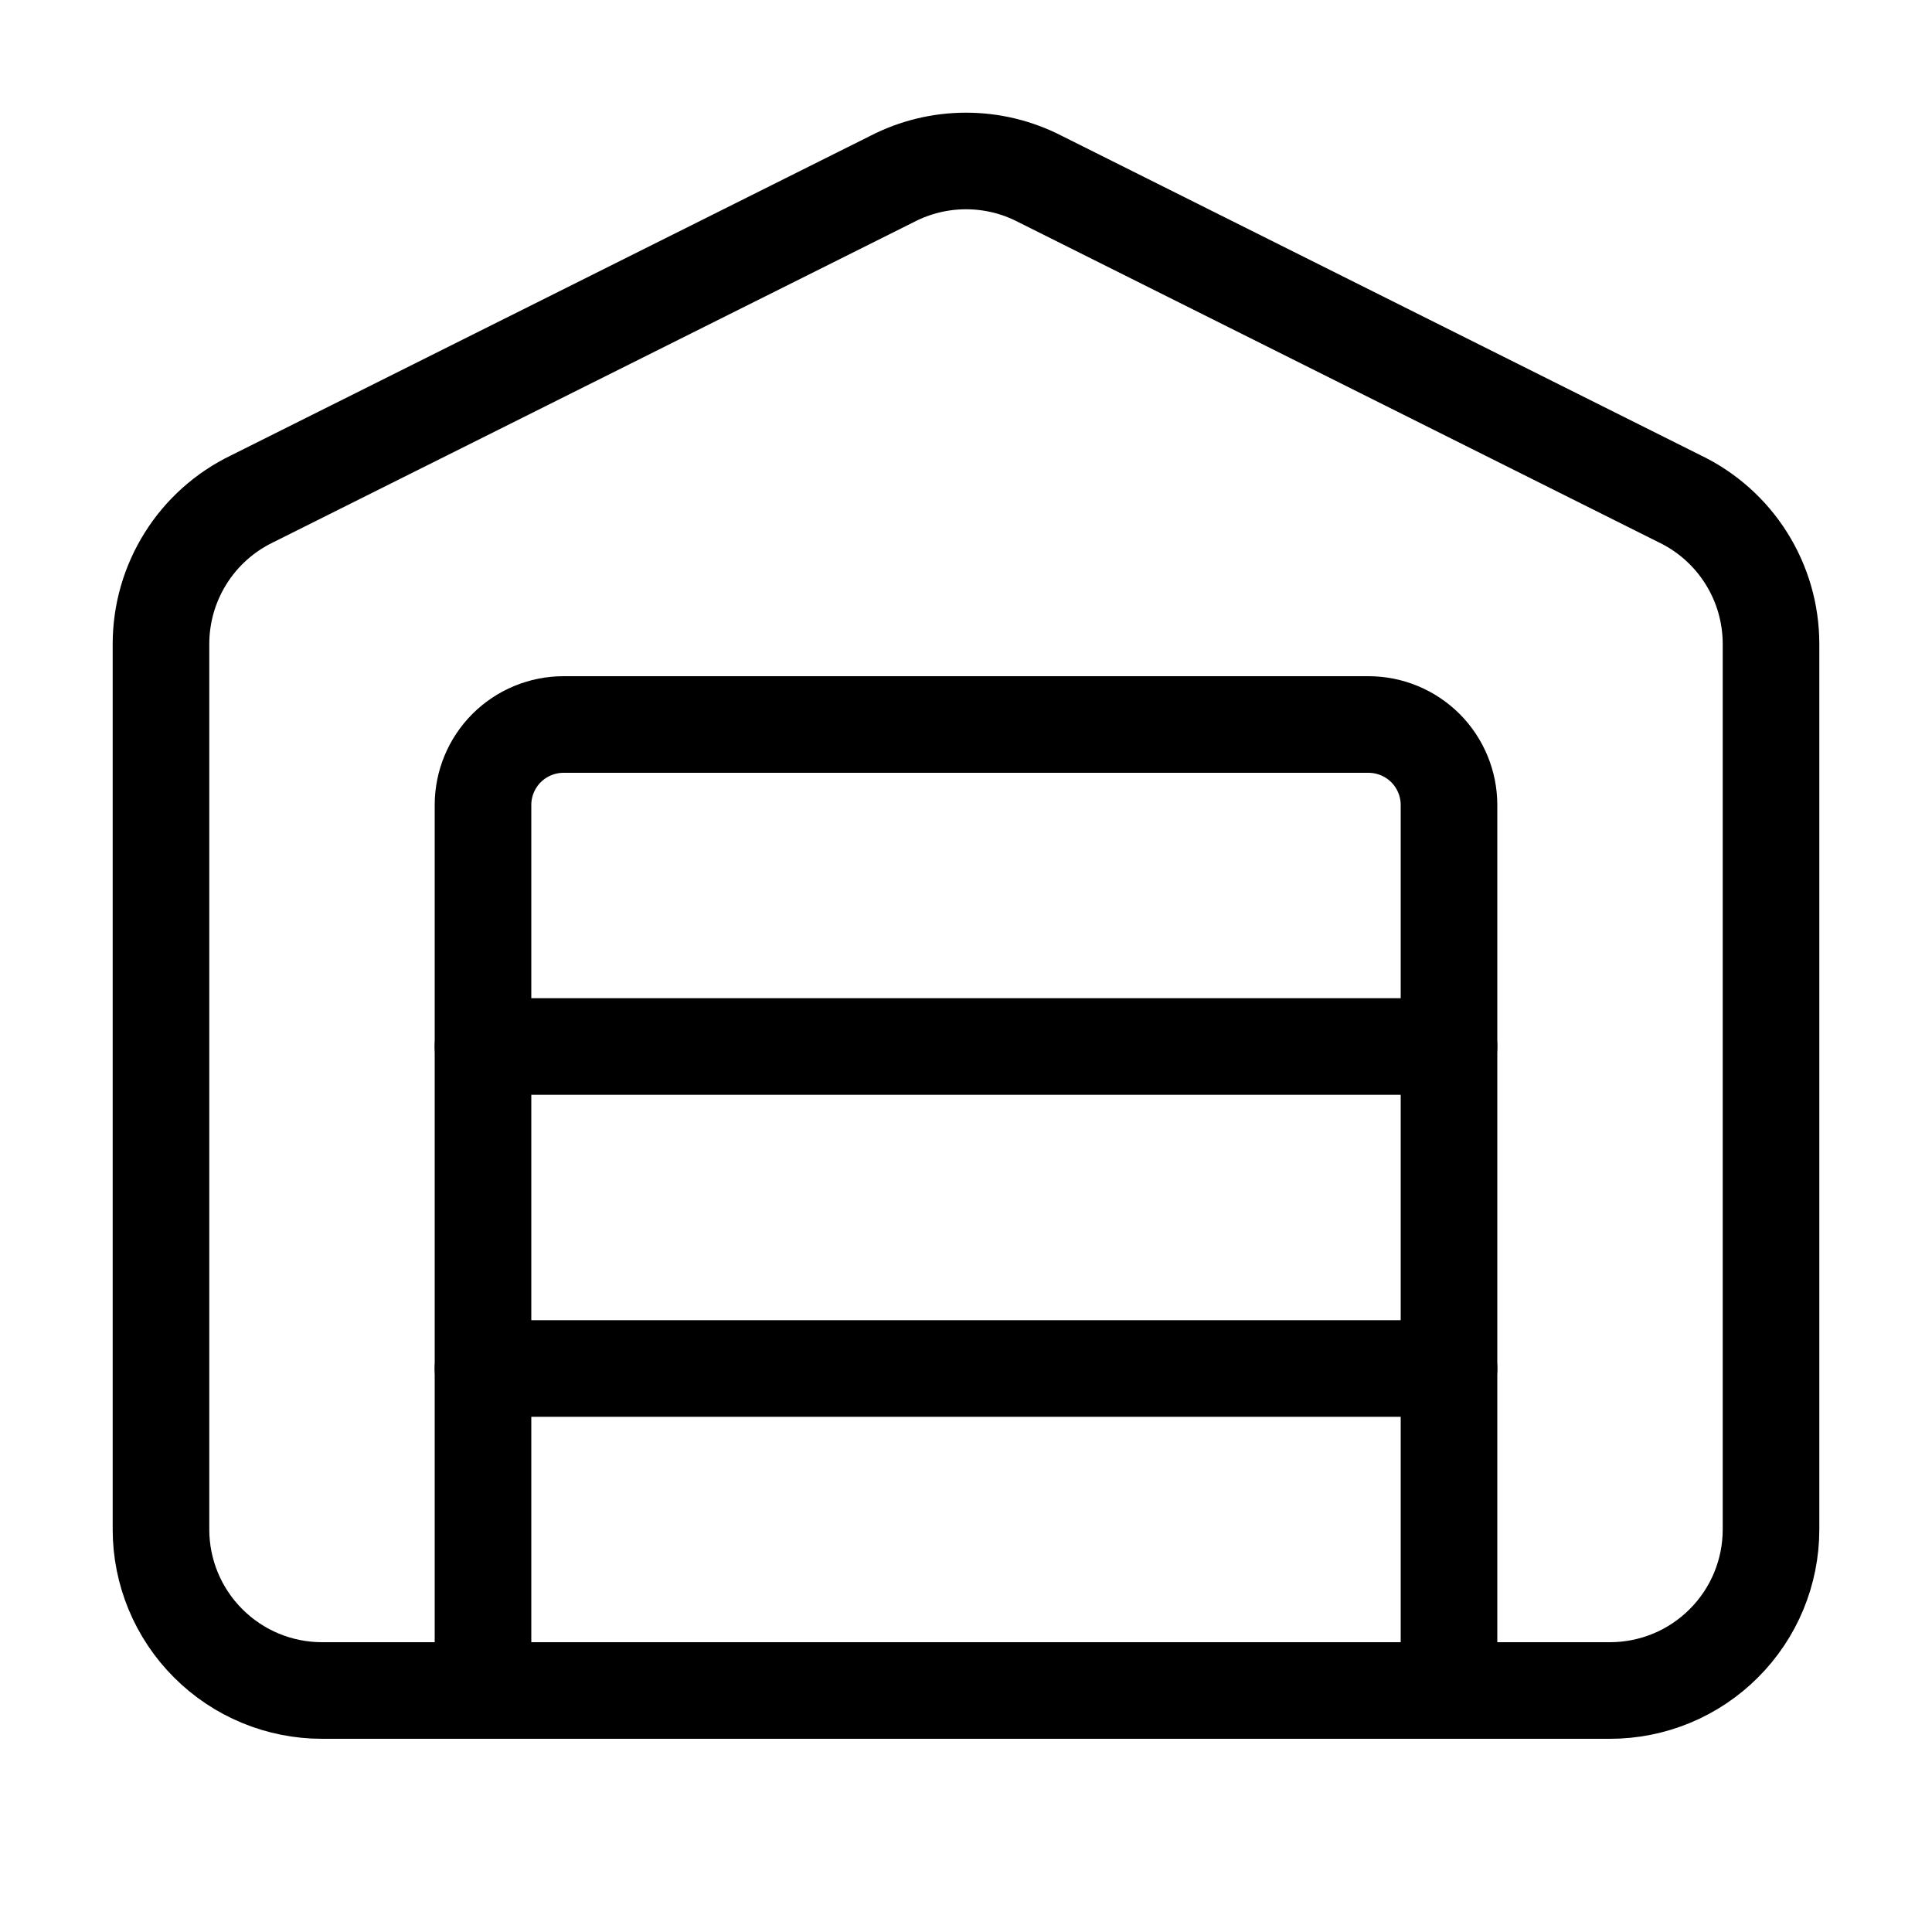
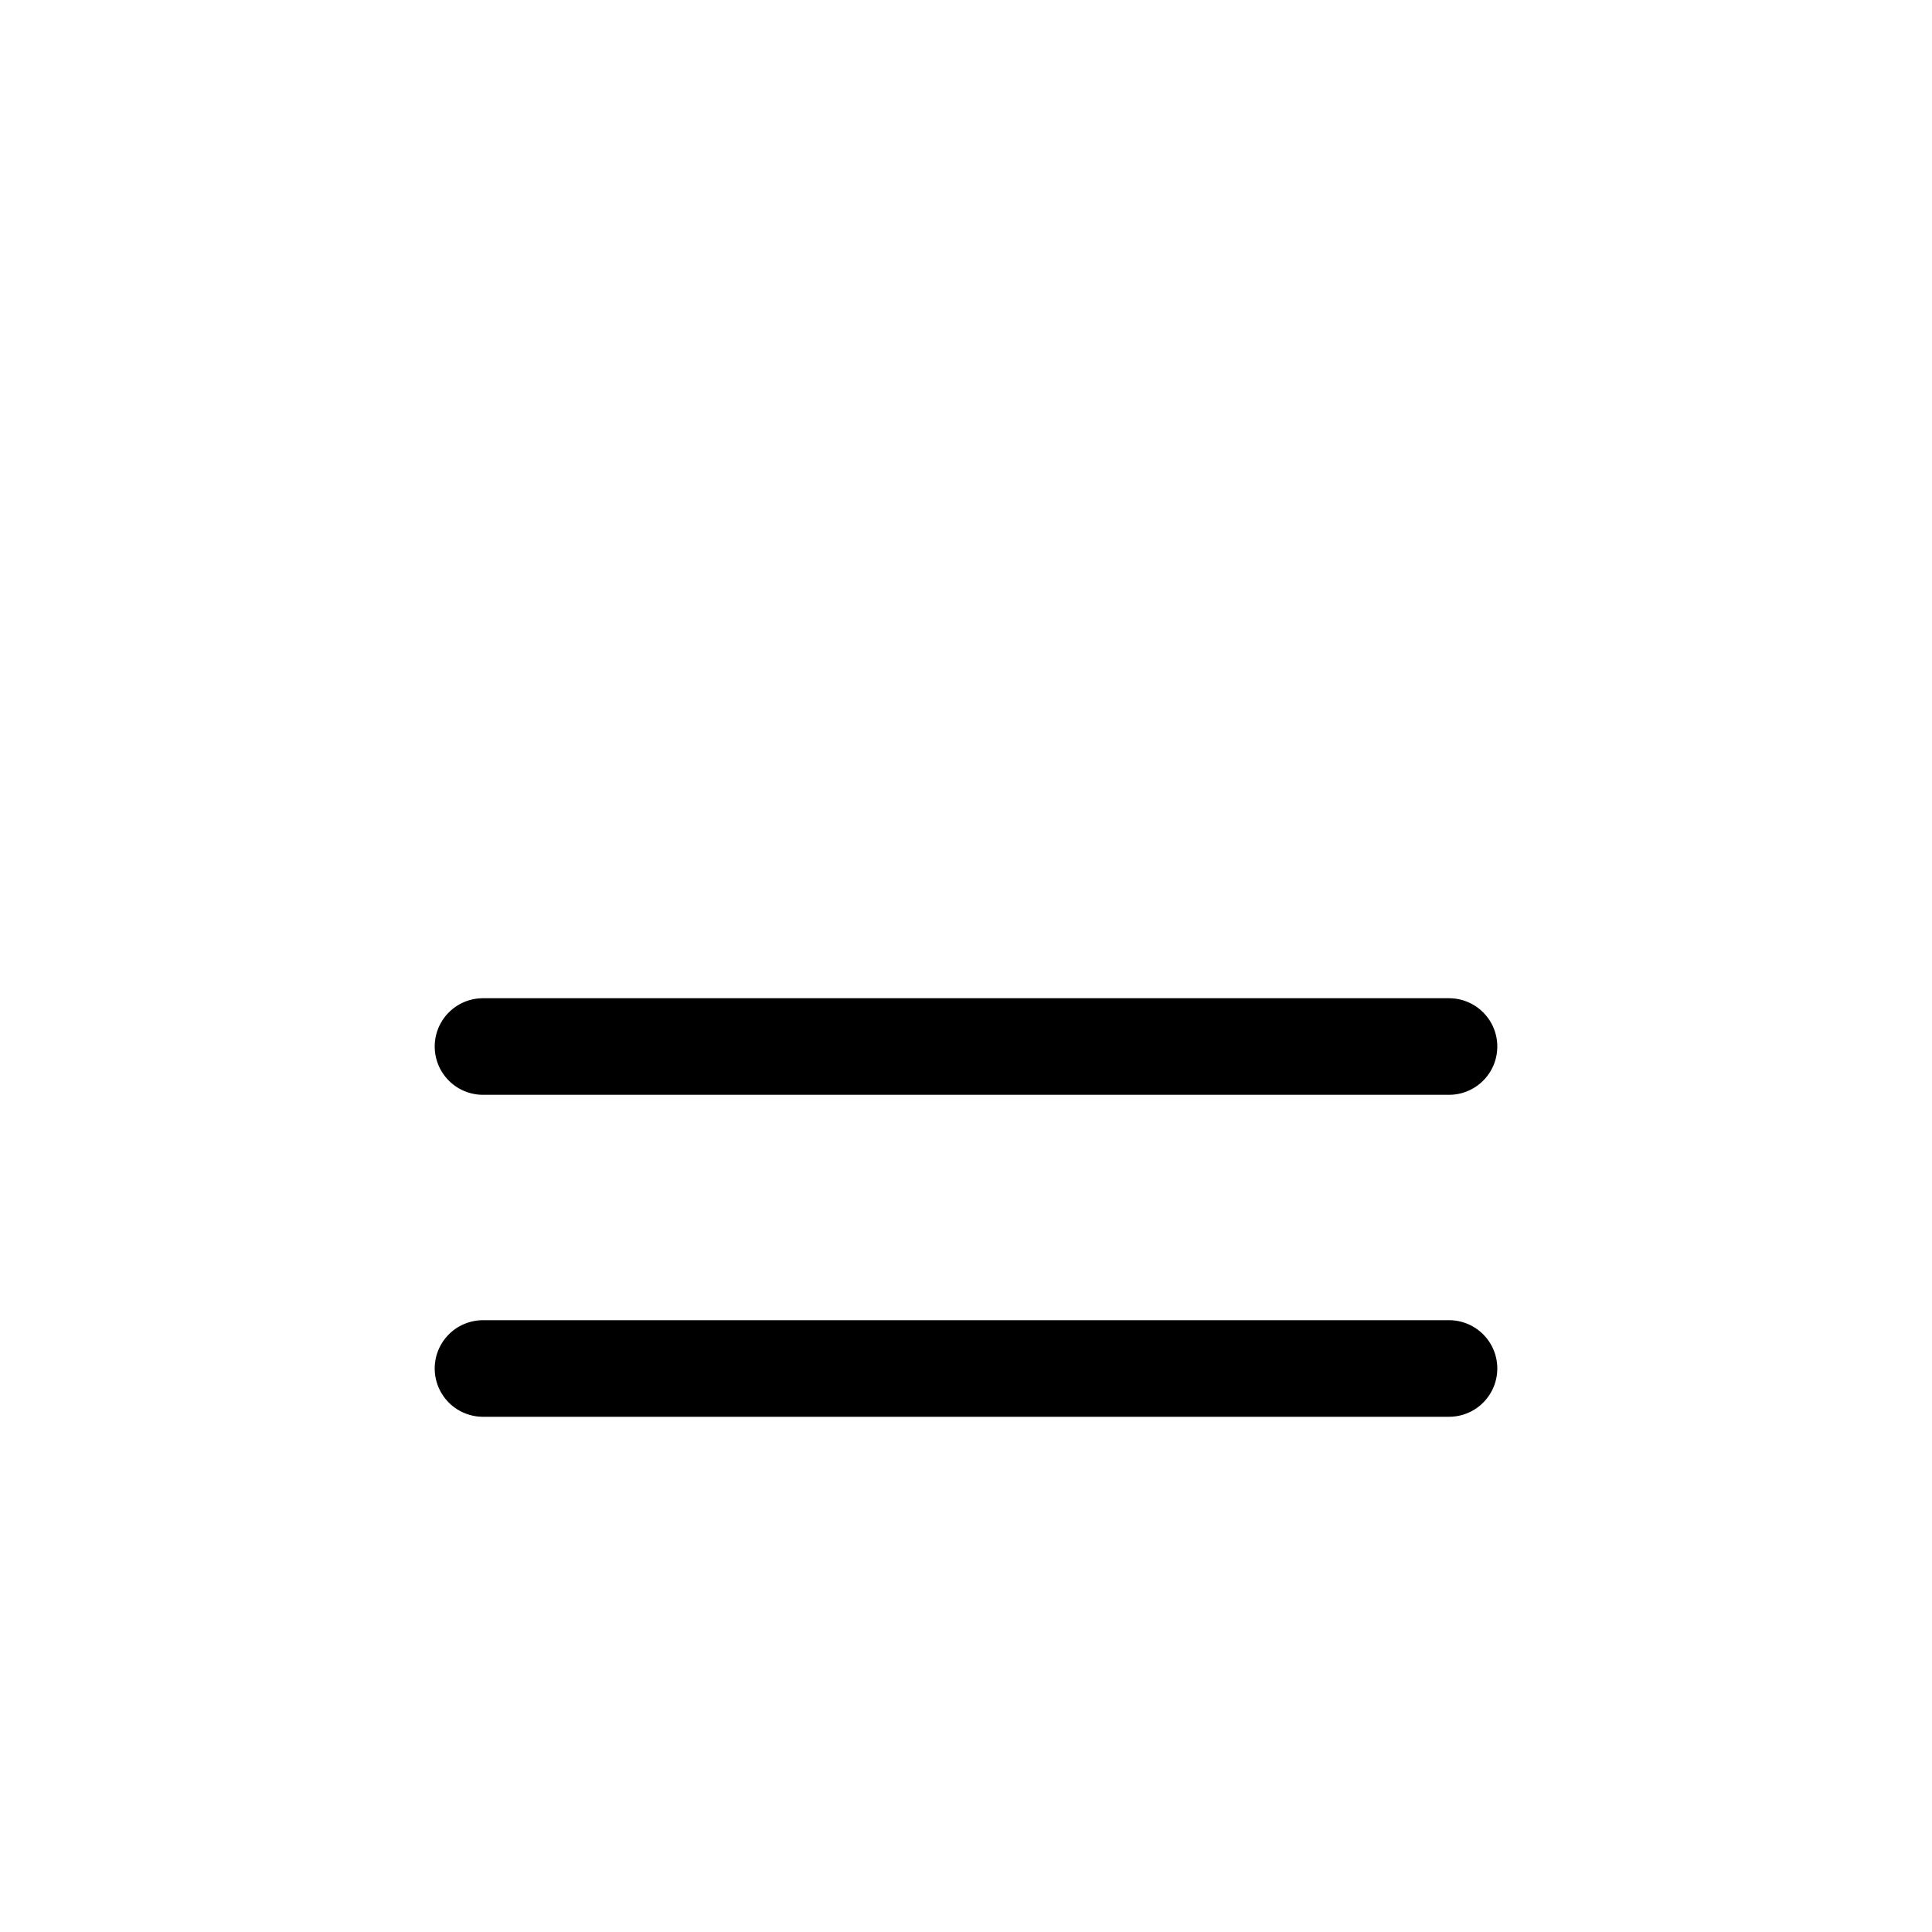
<svg xmlns="http://www.w3.org/2000/svg" width="40" height="40" viewBox="0 0 40 40" fill="none">
-   <path d="M30 35V16.667C30 16.225 29.824 15.801 29.512 15.488C29.199 15.176 28.775 15 28.333 15H11.667C11.225 15 10.801 15.176 10.488 15.488C10.176 15.801 10 16.225 10 16.667V35" stroke="black" stroke-width="2" stroke-linecap="round" stroke-linejoin="round" />
-   <path d="M36.667 31.666C36.667 32.55 36.316 33.398 35.69 34.023C35.065 34.649 34.217 35 33.333 35H6.667C5.783 35 4.935 34.649 4.31 34.023C3.684 33.398 3.333 32.55 3.333 31.666V13.333C3.333 12.706 3.51 12.09 3.844 11.559C4.177 11.027 4.654 10.601 5.22 10.328L18.47 3.705C18.943 3.46 19.468 3.333 20.001 3.333C20.534 3.333 21.058 3.46 21.532 3.705L34.778 10.328C35.344 10.6 35.822 11.027 36.156 11.559C36.49 12.09 36.667 12.705 36.667 13.333V31.666Z" stroke="black" stroke-width="2" stroke-linecap="round" stroke-linejoin="round" />
  <path d="M10 21.667H30" stroke="black" stroke-width="2" stroke-linecap="round" stroke-linejoin="round" />
  <path d="M10 28.333H30" stroke="black" stroke-width="2" stroke-linecap="round" stroke-linejoin="round" />
</svg>